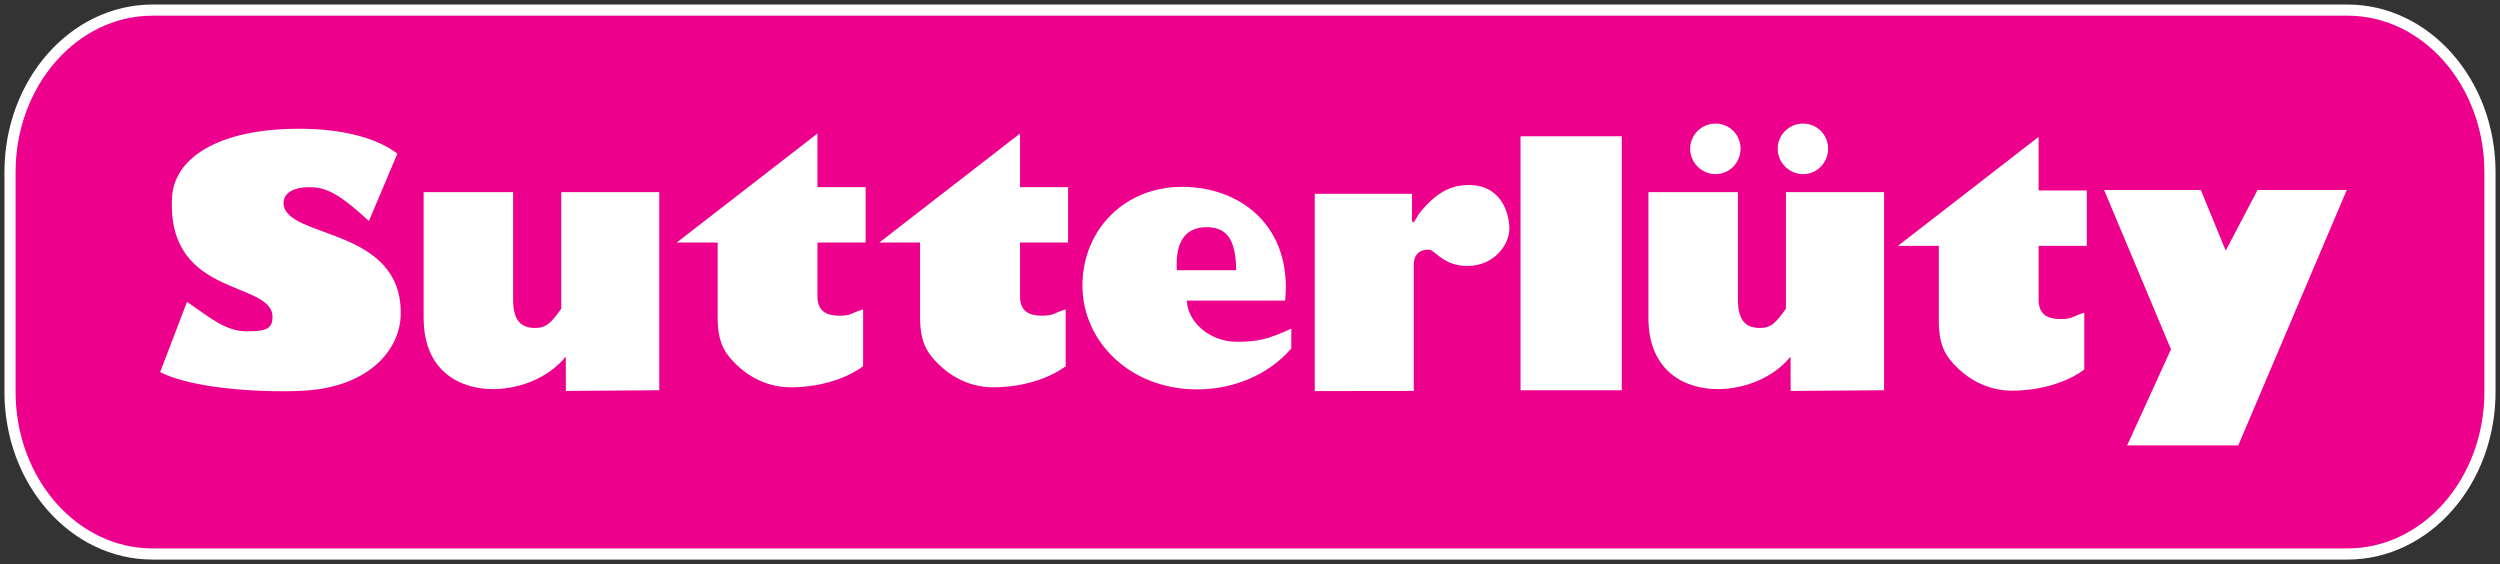
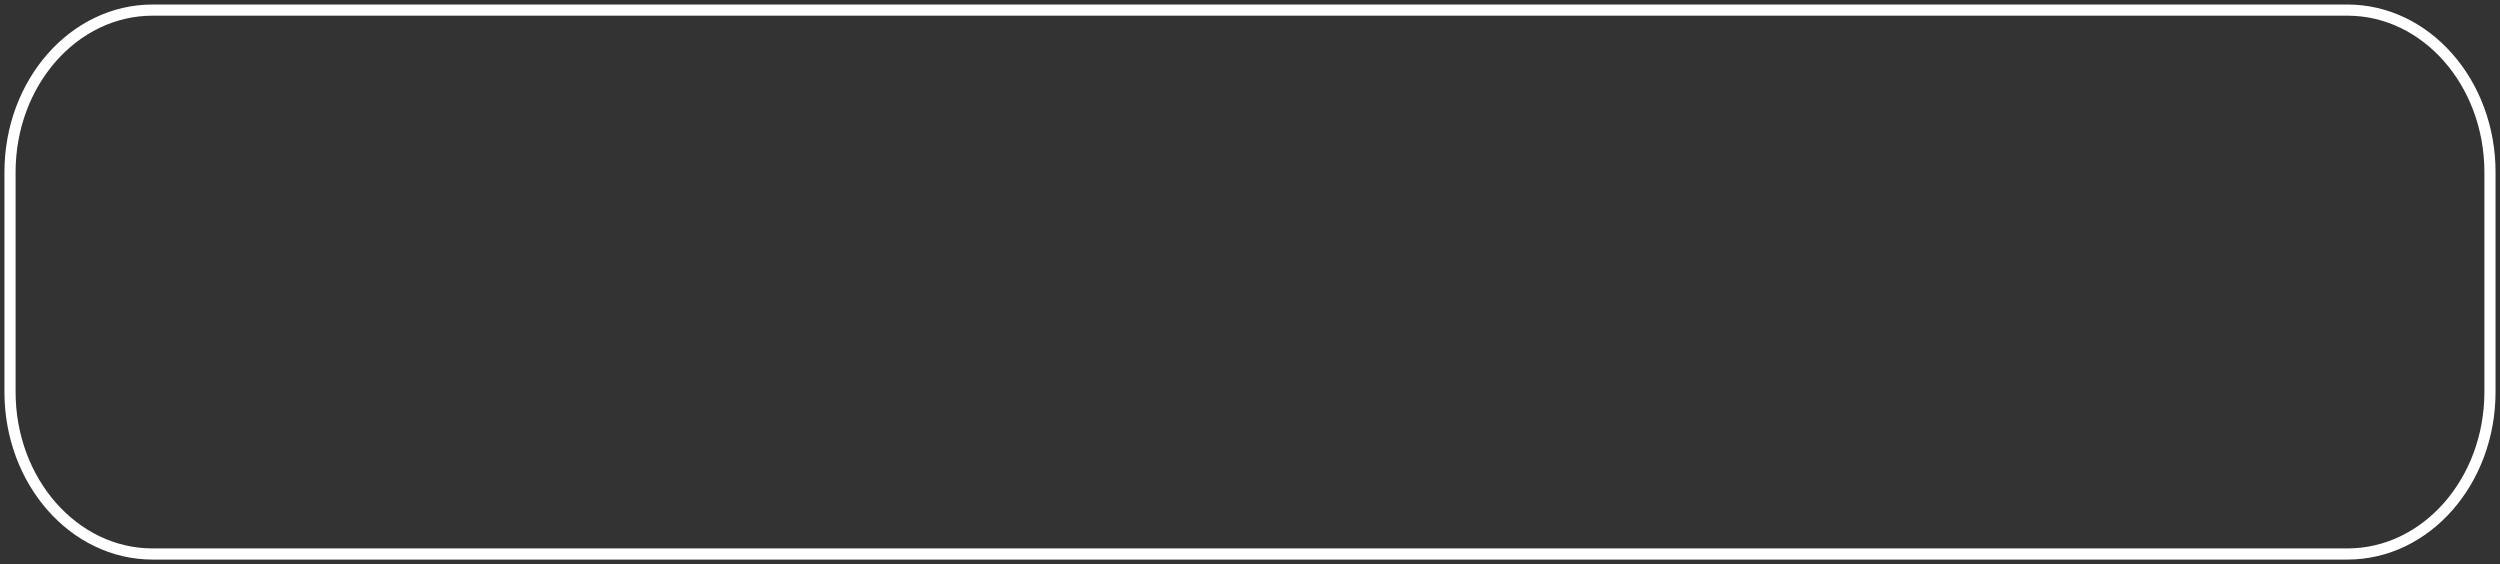
<svg xmlns="http://www.w3.org/2000/svg" version="1.1" width="559.594" height="126.25" id="svg3519">
  <rect width="100%" height="100%" fill="#333333" stroke="none" />
  <defs id="defs3521" />
  <g transform="translate(-103.062,-440.656)" id="layer1">
-     <path d="m 660.411,528.375 c 0,20.042 -14.29,36.287 -31.905,36.287 l -491.29,0 c -17.622,0 -31.912,-16.245 -31.912,-36.287 l 0,-49.177 c 0,-20.034 14.29,-36.28 31.912,-36.28 l 491.29,0 c 17.615,0 31.905,16.245 31.905,36.28 l 0,49.177 z" id="path358" style="fill:#ec008c;fill-opacity:1;fill-rule:nonzero;stroke:none" />
    <path d="m 660.411,528.375 c 0,20.042 -14.29,36.287 -31.905,36.287 l -491.29,0 c -17.622,0 -31.912,-16.245 -31.912,-36.287 l 0,-49.177 c 0,-20.034 14.29,-36.28 31.912,-36.28 l 491.29,0 c 17.615,0 31.905,16.245 31.905,36.28 l 0,49.177 z" id="path362" style="fill:none;stroke:#ffffff;stroke-width:2.496;stroke-linecap:butt;stroke-linejoin:miter;stroke-miterlimit:4;stroke-opacity:1;stroke-dasharray:none" />
-     <path d="m 487.072,468.319 c -3.12,0 -5.688,2.498 -5.688,5.625 0,3.12 2.568,5.688 5.688,5.688 3.12,0 5.594,-2.568 5.594,-5.688 0,-3.127 -2.474,-5.625 -5.594,-5.625 z m 19.594,0 c -3.127,0 -5.688,2.498 -5.688,5.625 0,3.12 2.56,5.688 5.688,5.688 3.12,0 5.594,-2.568 5.594,-5.688 0,-3.127 -2.474,-5.625 -5.594,-5.625 z m -336.625,1.156 c -18.345,0 -27.997,6.685 -28.469,15.344 -1.286,23.337 23.83,18.226 22.438,27.562 -0.312,2.138 -2.172,2.438 -5.688,2.438 -4.786,0 -8.118,-2.995 -13.406,-6.594 l -6,15.719 c 7.944,4.109 25.49,4.642 32.719,4.125 14.198,-1.004 20.973,-9.194 21.125,-17.031 0.358,-19.601 -25.511,-16.887 -26.219,-24.656 -0.221,-2.442 2.211,-4.116 6.875,-3.781 3.553,0.259 6.946,2.654 12.219,7.531 l 6.375,-15.094 c -5.44,-4.071 -13.751,-5.562 -21.969,-5.562 z m 116,1.062 -31.5,24.406 9.156,0 0,16.719 c 0,5.768 1.627,8.041 4.031,10.438 3.036,3.044 7.33,5.25 12.375,5.25 5.6,0 11.834,-1.523 16.156,-4.719 l 0,-12.719 c -2.671,0.738 -2.45,1.406 -5.25,1.406 -3.439,0 -4.672,-1.33 -4.969,-3.719 l 0,-12.656 10.781,0 0,-12.406 -10.781,0 0,-12 z m 45.344,0 -31.5,24.406 9.125,0 0,16.719 c 0,5.768 1.658,8.041 4.062,10.438 3.044,3.044 7.307,5.25 12.344,5.25 5.6,0 11.866,-1.523 16.188,-4.719 l 0,-12.719 c -2.663,0.738 -2.481,1.406 -5.281,1.406 -3.439,0 -4.648,-1.33 -4.938,-3.719 l 0,-12.656 10.75,0 0,-12.406 -10.75,0 0,-12 z m 112.031,0.625 0,56.844 22.656,0 0,-56.844 -22.656,0 z m 115.969,0.125 -31.5,24.406 9.156,0 0,16.719 c 0,5.76 1.627,8.033 4.031,10.438 3.044,3.036 7.33,5.25 12.375,5.25 5.6,0 11.834,-1.523 16.156,-4.719 l 0,-12.719 c -2.663,0.746 -2.45,1.406 -5.25,1.406 -3.432,0 -4.68,-1.322 -4.969,-3.719 l 0,-12.656 10.781,0 0,-12.406 -10.781,0 0,-12 z m -127.781,10.781 c -3.919,0.091 -7.1,1.679 -10.844,6.344 -0.601,0.746 -1.656,3.503 -1.656,1 l 0.031,-5.375 -21.781,0 0,44.156 22.156,-0.031 0,-28.344 c 0.061,-2.777 2.037,-3.342 3.438,-3.281 1.309,0.053 3.239,3.71 8.656,3.656 5.965,-0.053 9.282,-4.827 9.312,-8.281 0.03,-3.439 -1.795,-9.996 -9.312,-9.844 z m -63.969,0.406 c -12.722,0 -22.281,9.479 -22.281,22.125 0,12.57 10.772,23.219 25.625,23.219 7.898,0 15.822,-3.031 21.125,-9.156 l 0,-4.438 c -5.212,2.374 -7.56,2.938 -12.125,2.938 -6.529,0 -11.166,-4.813 -11.25,-9.219 l 22,0 c 1.613,-16.603 -9.945,-25.469 -23.094,-25.469 z m 206.406,0.719 14.969,35.656 -9.812,21.5 24.875,0 24.281,-57.156 -19.969,0 -7.125,13.562 -5.562,-13.562 -21.656,0 z m -376.156,0.469 0,28.094 c 0,12.319 8.493,16 15.531,16 5.768,0 12.355,-2.404 16.281,-7.281 l 0.031,7.688 20.906,-0.156 0,-44.344 -21.938,0 0,26.094 c -2.161,3.036 -3.332,4.312 -5.812,4.312 -3.439,0 -4.969,-1.925 -4.969,-6.406 l 0,-24 -20.031,0 z m 274.156,0 0,28.094 c 0,12.319 8.485,16 15.531,16 5.76,0 12.363,-2.404 16.281,-7.281 l 0.031,7.688 20.906,-0.156 0,-44.344 -21.969,0 0,26.094 c -2.169,3.036 -3.301,4.312 -5.781,4.312 -3.439,0 -4.969,-1.925 -4.969,-6.406 l 0,-24 -20.031,0 z m -98.906,7.844 c 4.893,0 6.541,3.256 6.625,9.625 l -13.281,0 c -0.411,-6.772 2.251,-9.625 6.656,-9.625 z" id="path366" style="fill:#ffffff;fill-opacity:1;fill-rule:nonzero;stroke:none" />
  </g>
</svg>